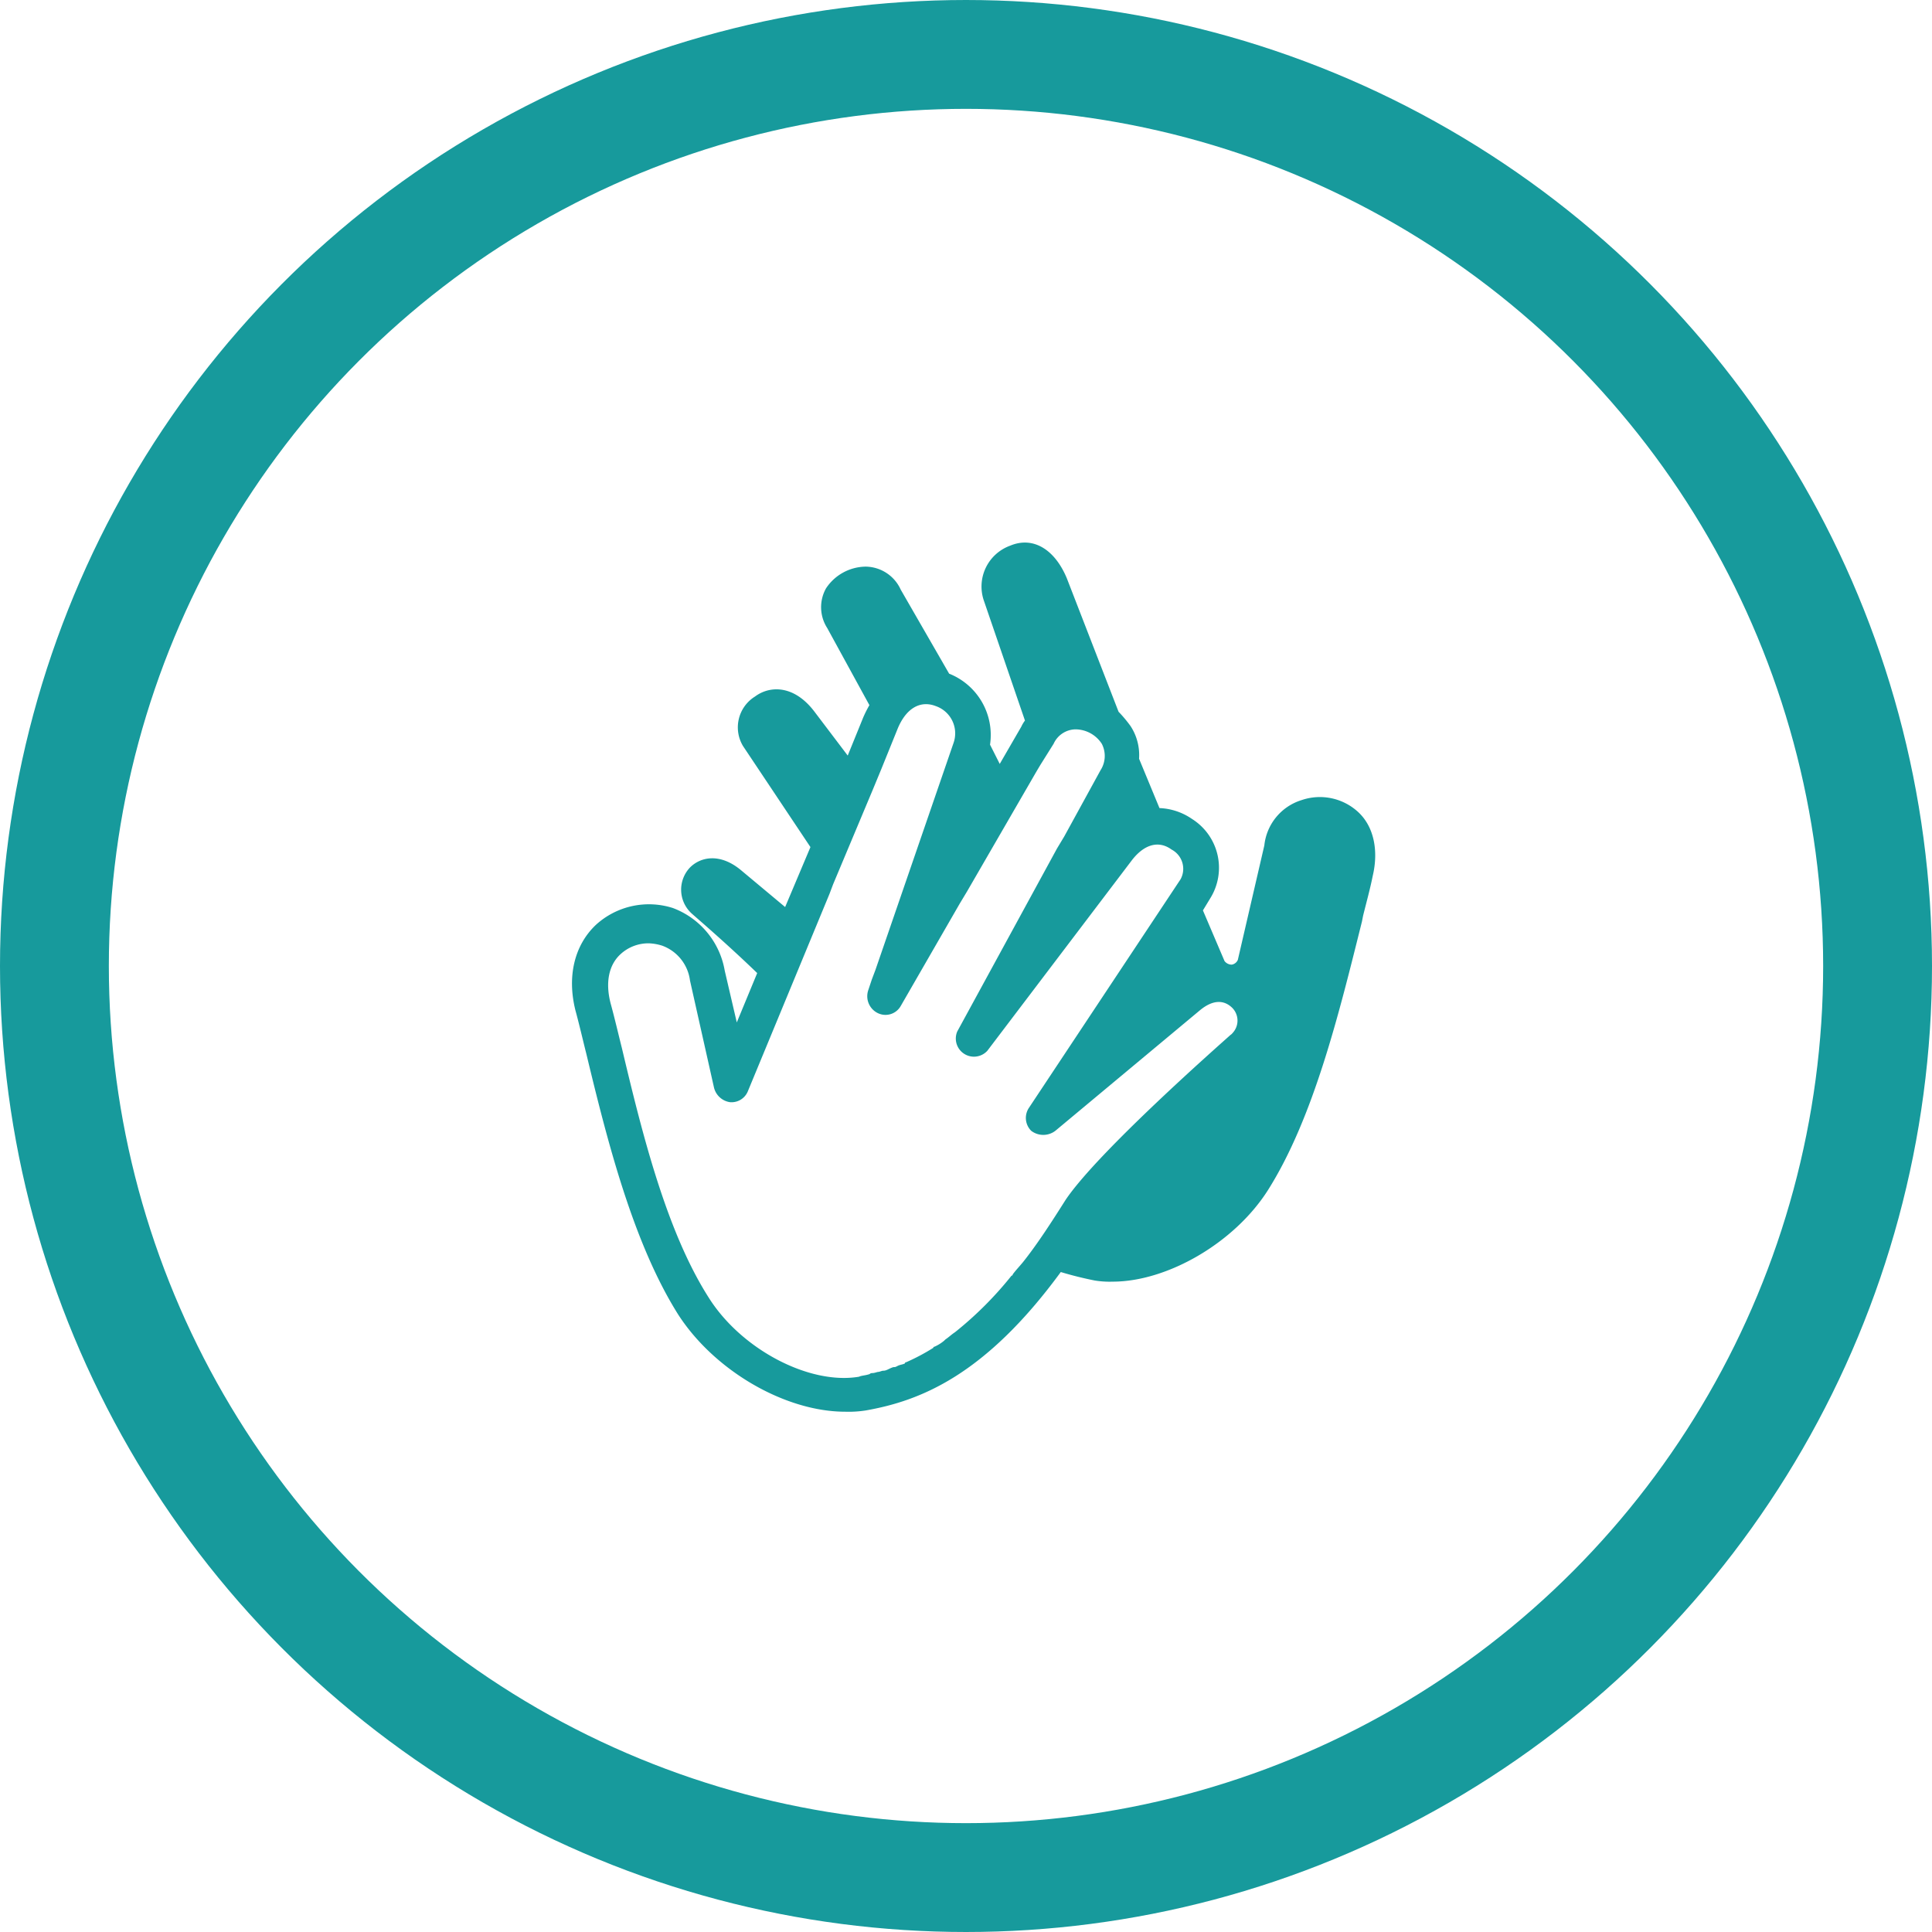
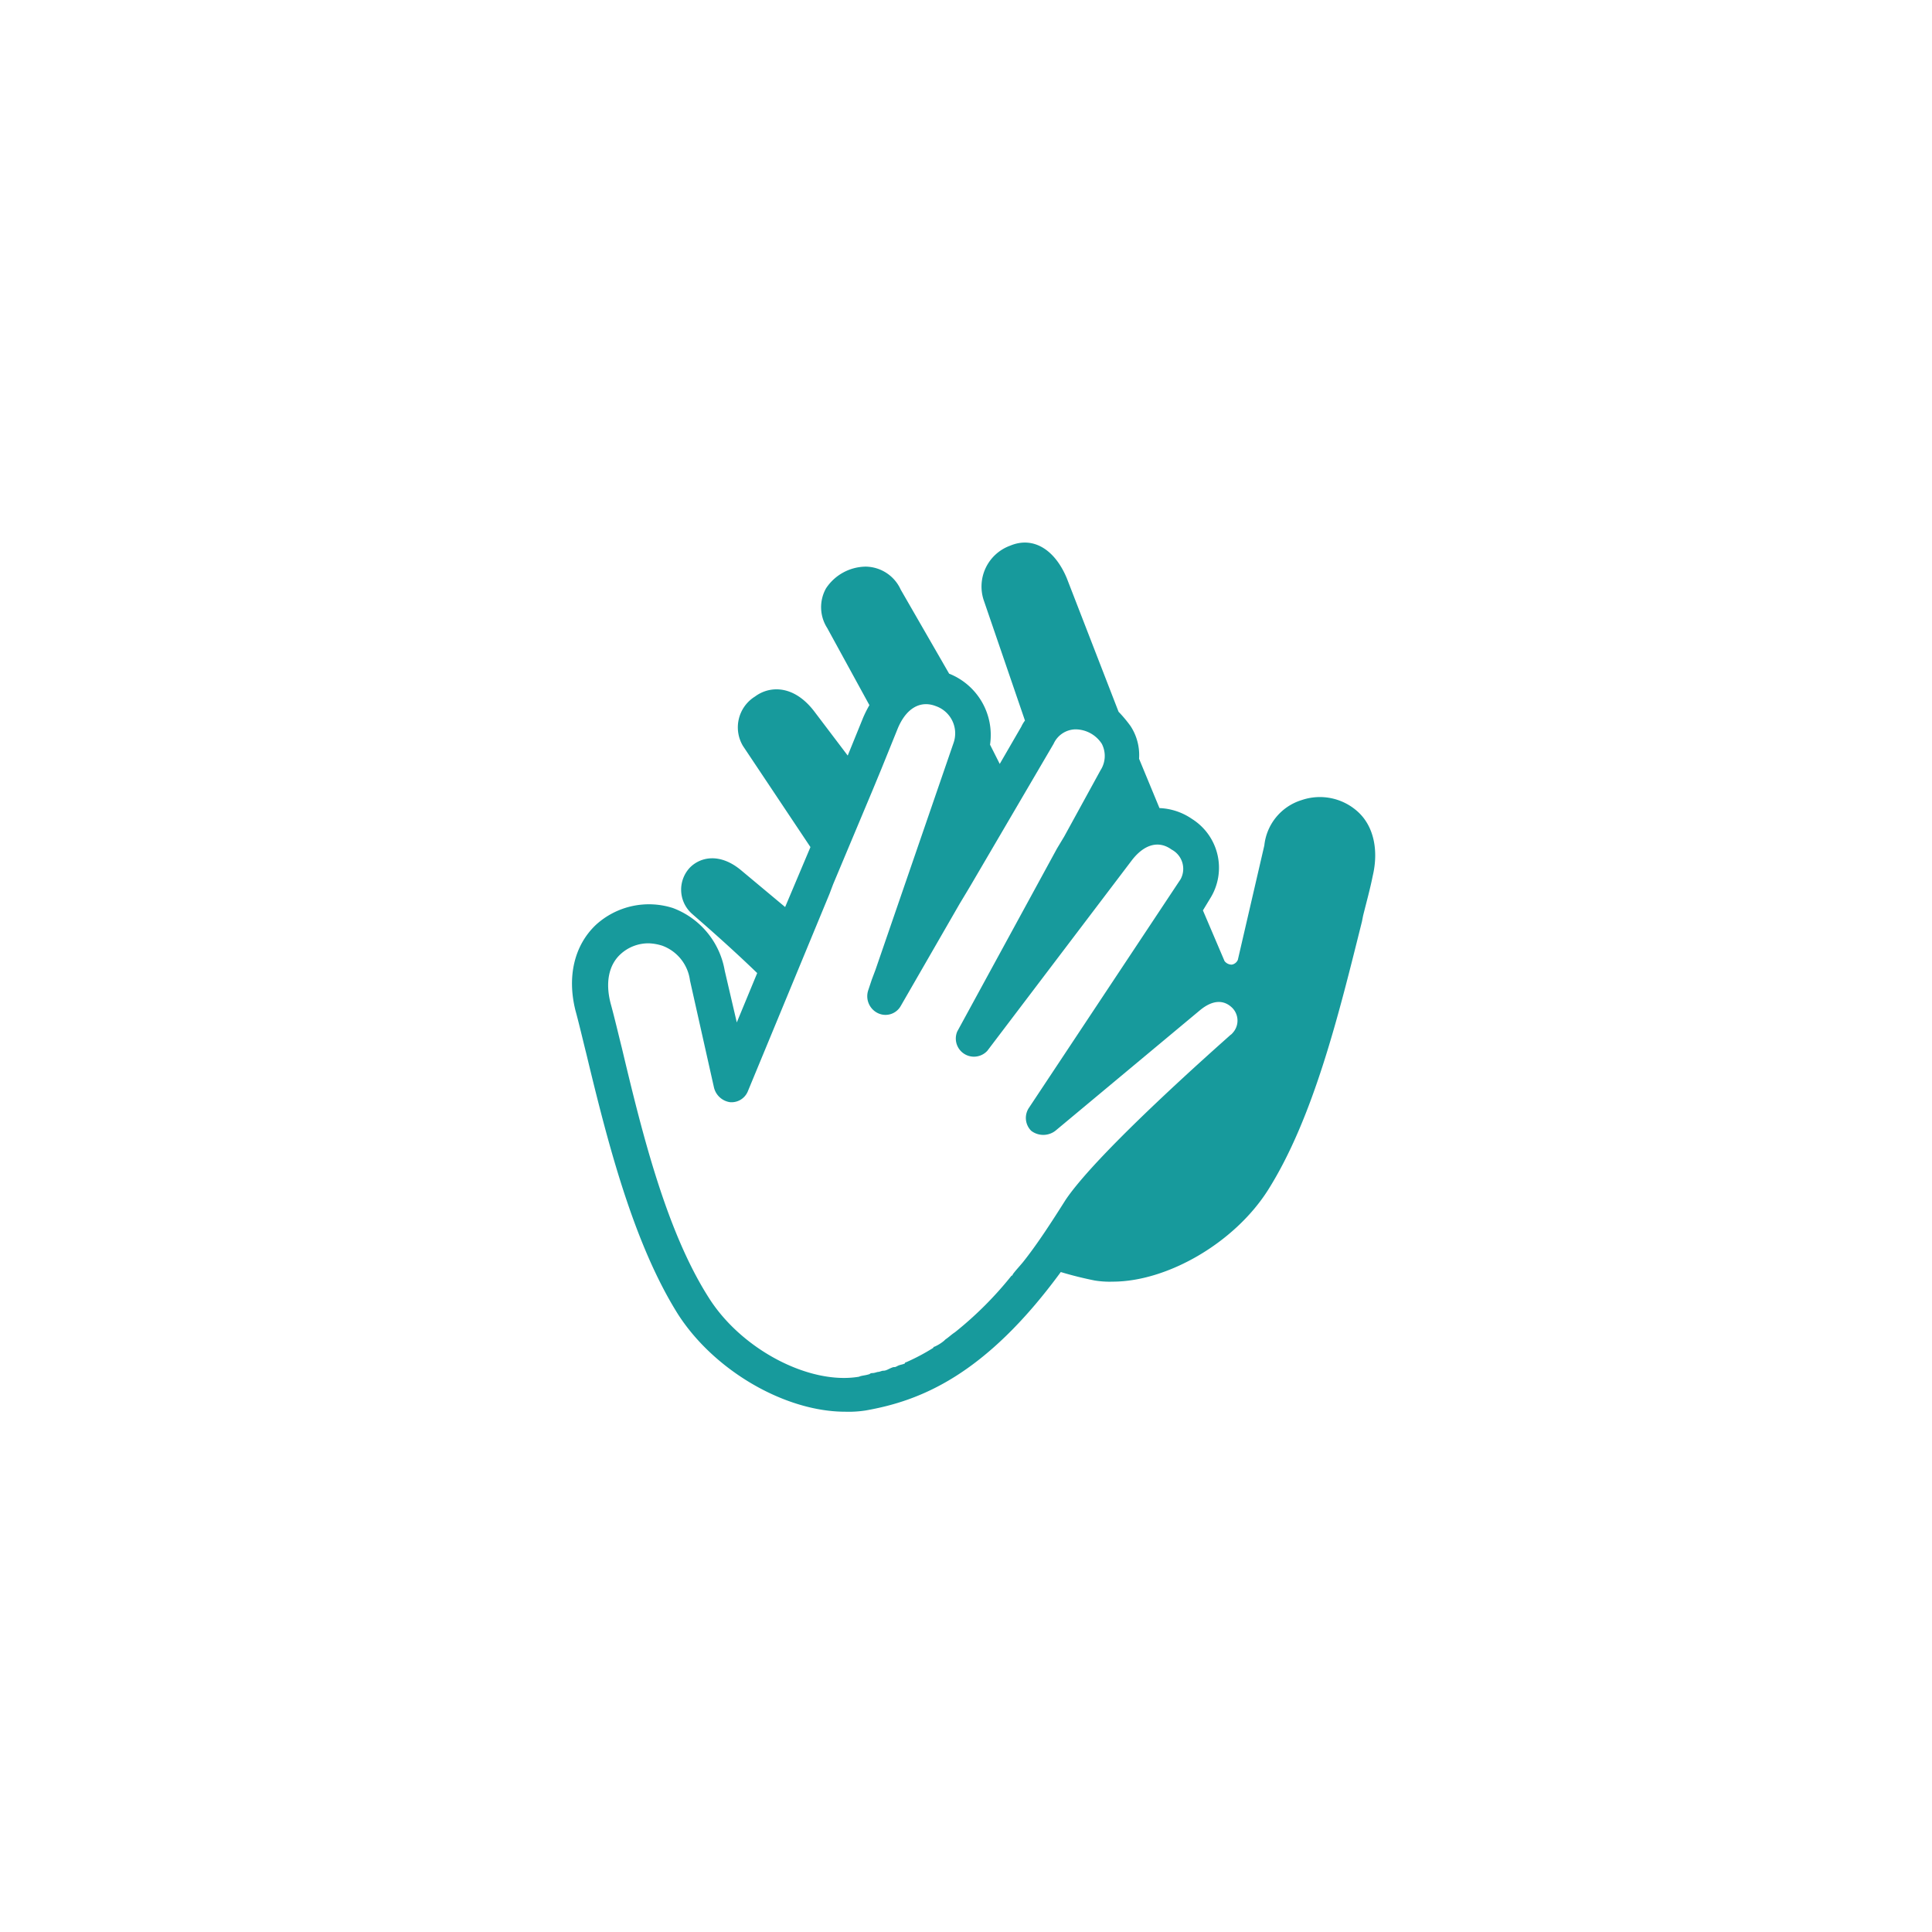
<svg xmlns="http://www.w3.org/2000/svg" id="Capa_1" data-name="Capa 1" width="75.14mm" height="75.14mm" viewBox="0 0 213 213">
  <defs>
    <style>.cls-1,.cls-2{fill:none;}.cls-2{stroke:#179a9c;stroke-width:12px;}.cls-3{fill:#179a9c;}</style>
  </defs>
  <title>ico-plan-reincorporacion</title>
  <g id="Group_311" data-name="Group 311">
    <g id="Ellipse_19" data-name="Ellipse 19">
-       <circle class="cls-1" cx="106.5" cy="106.5" r="106.5" />
-       <circle class="cls-2" cx="106.5" cy="106.5" r="100.5" />
-     </g>
+       </g>
    <g id="Group_30" data-name="Group 30">
-       <path id="Path_34" data-name="Path 34" class="cls-3" d="M149.74,89.53a6.22,6.22,0,0,0-6.24-1.32,5.87,5.87,0,0,0-4.11,5l-2.92,12.61a.89.89,0,0,1-.67.53,1,1,0,0,1-.8-.4l-2.38-5.58.8-1.32a6.36,6.36,0,0,0-2-8.76h0a6.79,6.79,0,0,0-3.59-1.2l-2.25-5.44a5.86,5.86,0,0,0-.93-3.59,14.36,14.36,0,0,0-1.33-1.59l-5.71-14.73c-1.33-3.18-3.72-4.64-6.24-3.58a4.79,4.79,0,0,0-2.92,6L113,79.44a3.49,3.49,0,0,0-.4.67l-2.38,4.11-1.07-2.12a7.27,7.27,0,0,0-4.51-7.83L99.3,65a4.3,4.3,0,0,0-3.85-2.53,5.32,5.32,0,0,0-4.38,2.39,4.25,4.25,0,0,0,.13,4.38l4.65,8.5a13.79,13.79,0,0,0-.67,1.33L93.46,83.3l-3.72-4.91c-2.26-2.92-4.91-2.79-6.5-1.6a4,4,0,0,0-1.33,5.45l7.44,11.15L86.56,100,81.65,95.9c-2.26-1.85-4.38-1.46-5.58-.26a3.55,3.55,0,0,0,.11,5l0,0c.27.27,3.59,3.06,7.3,6.64l-2.25,5.44-1.33-5.71a9,9,0,0,0-5.71-6.9,8.67,8.67,0,0,0-8.5,1.86c-2.38,2.26-3.18,5.7-2.25,9.42.4,1.46.8,3.19,1.2,4.78C67,126,69.83,137.05,74.74,144.88c4,6.24,11.82,10.76,18.45,10.76a12.15,12.15,0,0,0,2.26-.14c6-1.06,13.14-3.85,21.5-15.26,1.22.37,2.47.68,3.72.93a10.19,10.19,0,0,0,2,.13c6,0,13.41-4.25,17.12-10.09,5.05-8,7.84-19.51,10.36-29.6l.13-.66c.4-1.6.8-3.06,1.06-4.38C152,93.78,151.47,91.13,149.74,89.53Zm-14.07,24.56c-1.32,1.19-14.6,12.87-18.18,18.18-1.6,2.53-3.06,4.78-4.52,6.64h0c-.4.53-.93,1.06-1.32,1.59a.13.13,0,0,1-.13.14h0a39.6,39.6,0,0,1-6.24,6.24h0c-.4.26-.66.53-1.06.8l-.13.13a4.48,4.48,0,0,1-1.06.66.15.15,0,0,0-.14.13h0a22.62,22.62,0,0,1-3,1.59.13.13,0,0,0-.13.13h0c-.27.13-.53.13-.8.27s-.27.13-.4.13-.4.13-.67.26-.4.14-.53.14-.4.13-.53.13-.4.13-.66.13-.27.14-.4.14c-.4.13-.8.13-1.06.26-5.45.93-13-3-16.6-8.76-4.64-7.3-7.3-18-9.55-27.48-.4-1.59-.8-3.31-1.2-4.77-.66-2.39-.26-4.38,1.06-5.58A4.53,4.53,0,0,1,71.55,104a5.53,5.53,0,0,1,1.46.26,4.72,4.72,0,0,1,3.06,3.84l2.65,11.82a2.14,2.14,0,0,0,1.73,1.59,1.94,1.94,0,0,0,2-1.2l9-21.76.4-1.06h0L96.25,87h0l.93-2.25,1.72-4.25c.93-2.39,2.53-3.32,4.25-2.66a3.18,3.18,0,0,1,2,4l-8.63,25.08-.4,1.06h0l-.4,1.2a2.07,2.07,0,0,0,1.07,2.52,1.93,1.93,0,0,0,2.52-.8l6.5-11.28h0l.8-1.33L114.3,85l.4-.67h0L116.16,82a2.7,2.7,0,0,1,2.39-1.59A3.48,3.48,0,0,1,121.47,82a2.91,2.91,0,0,1-.14,2.92l-4,7.3h0l-.8,1.33-11,20.18a2,2,0,0,0,3.32,2.12l15.93-21c1.32-1.72,2.92-2.25,4.38-1.19a2.4,2.4,0,0,1,1,3.27l0,0-16.73,25.22a2,2,0,0,0,.26,2.52,2.19,2.19,0,0,0,2.66,0l15.93-13.28c1.59-1.32,2.79-1.06,3.59-.26a2,2,0,0,1,0,2.78A.67.67,0,0,1,135.67,114.09Z" />
+       <path id="Path_34" data-name="Path 34" class="cls-3" d="M149.74,89.53a6.22,6.22,0,0,0-6.24-1.32,5.87,5.87,0,0,0-4.11,5l-2.92,12.61a.89.89,0,0,1-.67.53,1,1,0,0,1-.8-.4l-2.38-5.58.8-1.32a6.36,6.36,0,0,0-2-8.76h0a6.79,6.79,0,0,0-3.59-1.2l-2.25-5.44a5.86,5.86,0,0,0-.93-3.59,14.36,14.36,0,0,0-1.33-1.59l-5.71-14.73c-1.33-3.18-3.72-4.64-6.24-3.58a4.79,4.79,0,0,0-2.92,6L113,79.44a3.49,3.49,0,0,0-.4.67l-2.38,4.11-1.07-2.12a7.27,7.27,0,0,0-4.51-7.83L99.3,65a4.3,4.3,0,0,0-3.85-2.53,5.32,5.32,0,0,0-4.38,2.39,4.25,4.25,0,0,0,.13,4.38l4.65,8.5a13.79,13.79,0,0,0-.67,1.33L93.46,83.3l-3.72-4.91c-2.26-2.92-4.91-2.79-6.5-1.6a4,4,0,0,0-1.33,5.45l7.44,11.15L86.56,100,81.65,95.9c-2.26-1.85-4.38-1.46-5.58-.26a3.55,3.55,0,0,0,.11,5l0,0c.27.27,3.59,3.06,7.3,6.64l-2.25,5.44-1.33-5.71a9,9,0,0,0-5.71-6.9,8.67,8.67,0,0,0-8.5,1.86c-2.38,2.26-3.18,5.7-2.25,9.42.4,1.46.8,3.19,1.2,4.78C67,126,69.83,137.05,74.74,144.88c4,6.24,11.82,10.76,18.45,10.76a12.15,12.15,0,0,0,2.26-.14c6-1.06,13.14-3.85,21.5-15.26,1.22.37,2.47.68,3.72.93a10.19,10.19,0,0,0,2,.13c6,0,13.41-4.25,17.12-10.09,5.05-8,7.84-19.51,10.36-29.6l.13-.66c.4-1.6.8-3.06,1.06-4.38C152,93.78,151.47,91.13,149.74,89.53Zm-14.07,24.56c-1.32,1.19-14.6,12.87-18.18,18.18-1.6,2.53-3.06,4.78-4.52,6.64h0c-.4.53-.93,1.06-1.32,1.59a.13.13,0,0,1-.13.14h0a39.6,39.6,0,0,1-6.24,6.24h0c-.4.26-.66.53-1.06.8l-.13.13a4.48,4.48,0,0,1-1.06.66.15.15,0,0,0-.14.13h0a22.62,22.62,0,0,1-3,1.59.13.13,0,0,0-.13.13h0c-.27.13-.53.13-.8.27s-.27.13-.4.13-.4.13-.67.26-.4.14-.53.14-.4.13-.53.13-.4.13-.66.13-.27.14-.4.14c-.4.13-.8.13-1.06.26-5.45.93-13-3-16.6-8.76-4.64-7.3-7.3-18-9.55-27.48-.4-1.59-.8-3.31-1.2-4.77-.66-2.39-.26-4.38,1.06-5.58A4.53,4.53,0,0,1,71.55,104a5.53,5.53,0,0,1,1.46.26,4.72,4.72,0,0,1,3.06,3.84l2.65,11.82a2.14,2.14,0,0,0,1.73,1.59,1.94,1.94,0,0,0,2-1.2l9-21.76.4-1.06h0L96.25,87h0l.93-2.25,1.72-4.25c.93-2.39,2.53-3.32,4.25-2.66a3.18,3.18,0,0,1,2,4l-8.63,25.08-.4,1.06h0l-.4,1.2a2.07,2.07,0,0,0,1.07,2.52,1.93,1.93,0,0,0,2.52-.8l6.5-11.28h0l.8-1.33l.4-.67h0L116.16,82a2.7,2.7,0,0,1,2.39-1.59A3.48,3.48,0,0,1,121.47,82a2.91,2.91,0,0,1-.14,2.92l-4,7.3h0l-.8,1.33-11,20.18a2,2,0,0,0,3.32,2.12l15.93-21c1.32-1.72,2.92-2.25,4.38-1.19a2.4,2.4,0,0,1,1,3.27l0,0-16.73,25.22a2,2,0,0,0,.26,2.52,2.19,2.19,0,0,0,2.66,0l15.93-13.28c1.59-1.32,2.79-1.06,3.59-.26a2,2,0,0,1,0,2.78A.67.67,0,0,1,135.67,114.09Z" />
    </g>
  </g>
</svg>